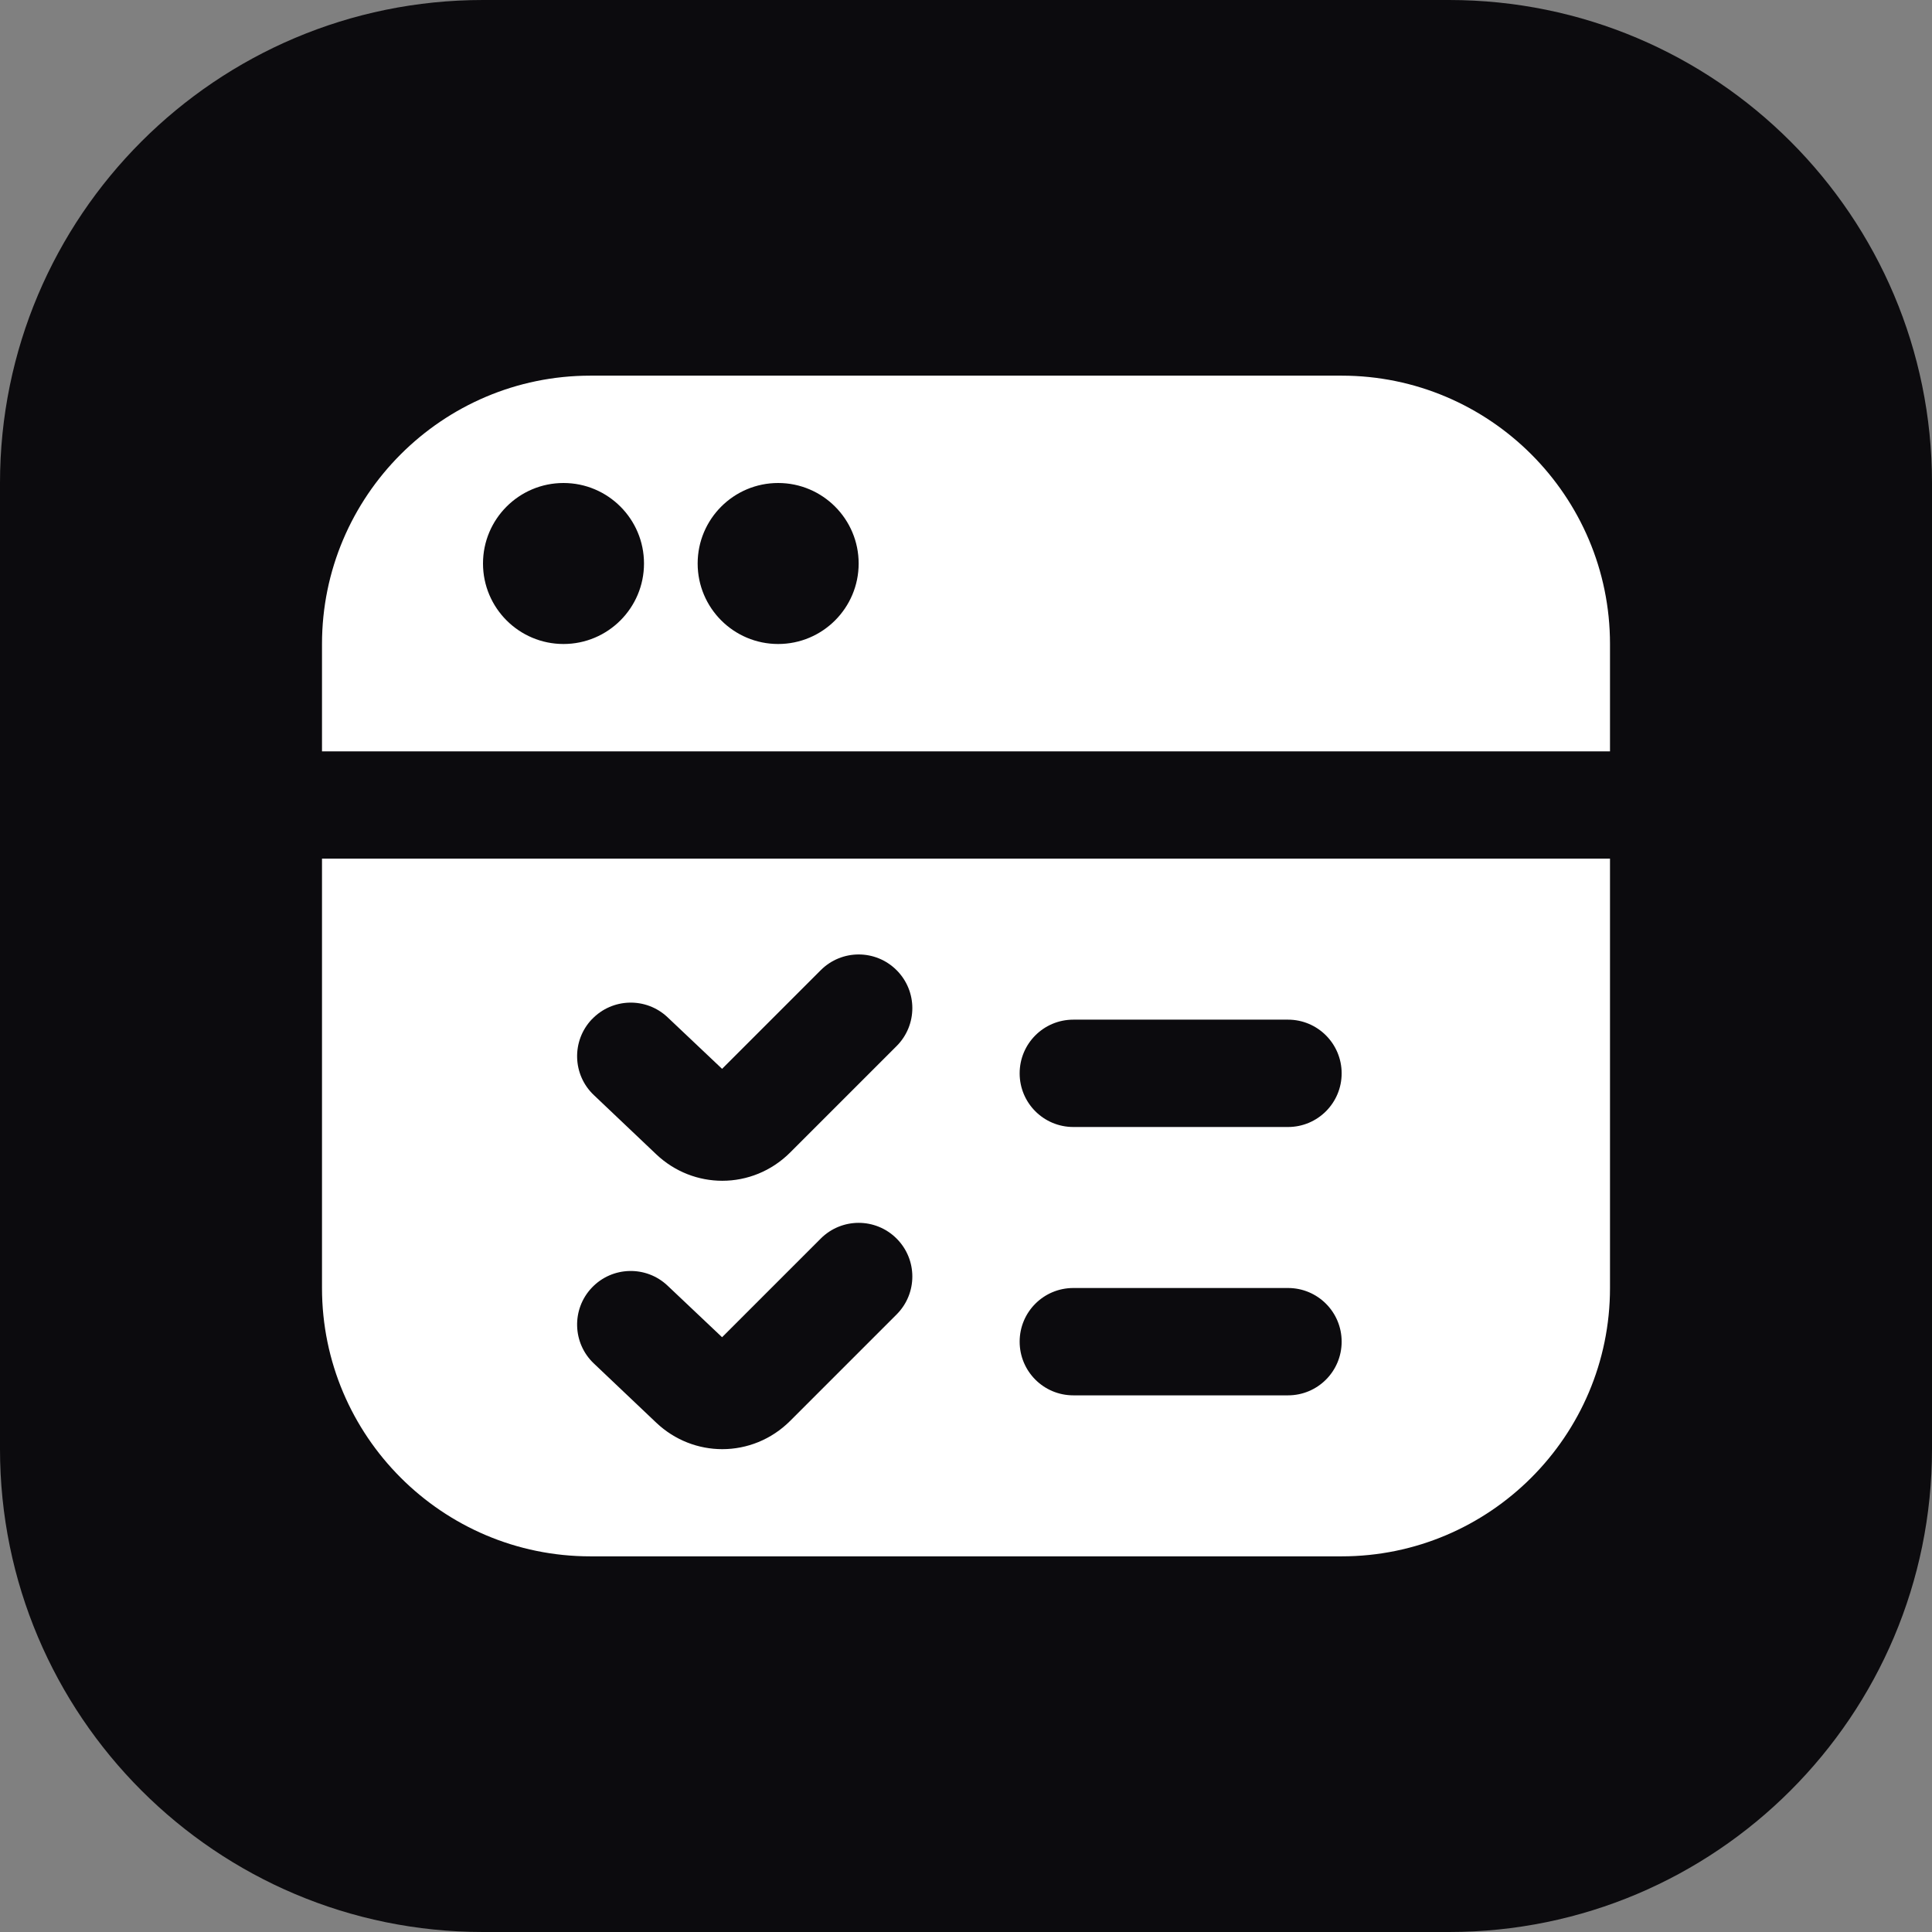
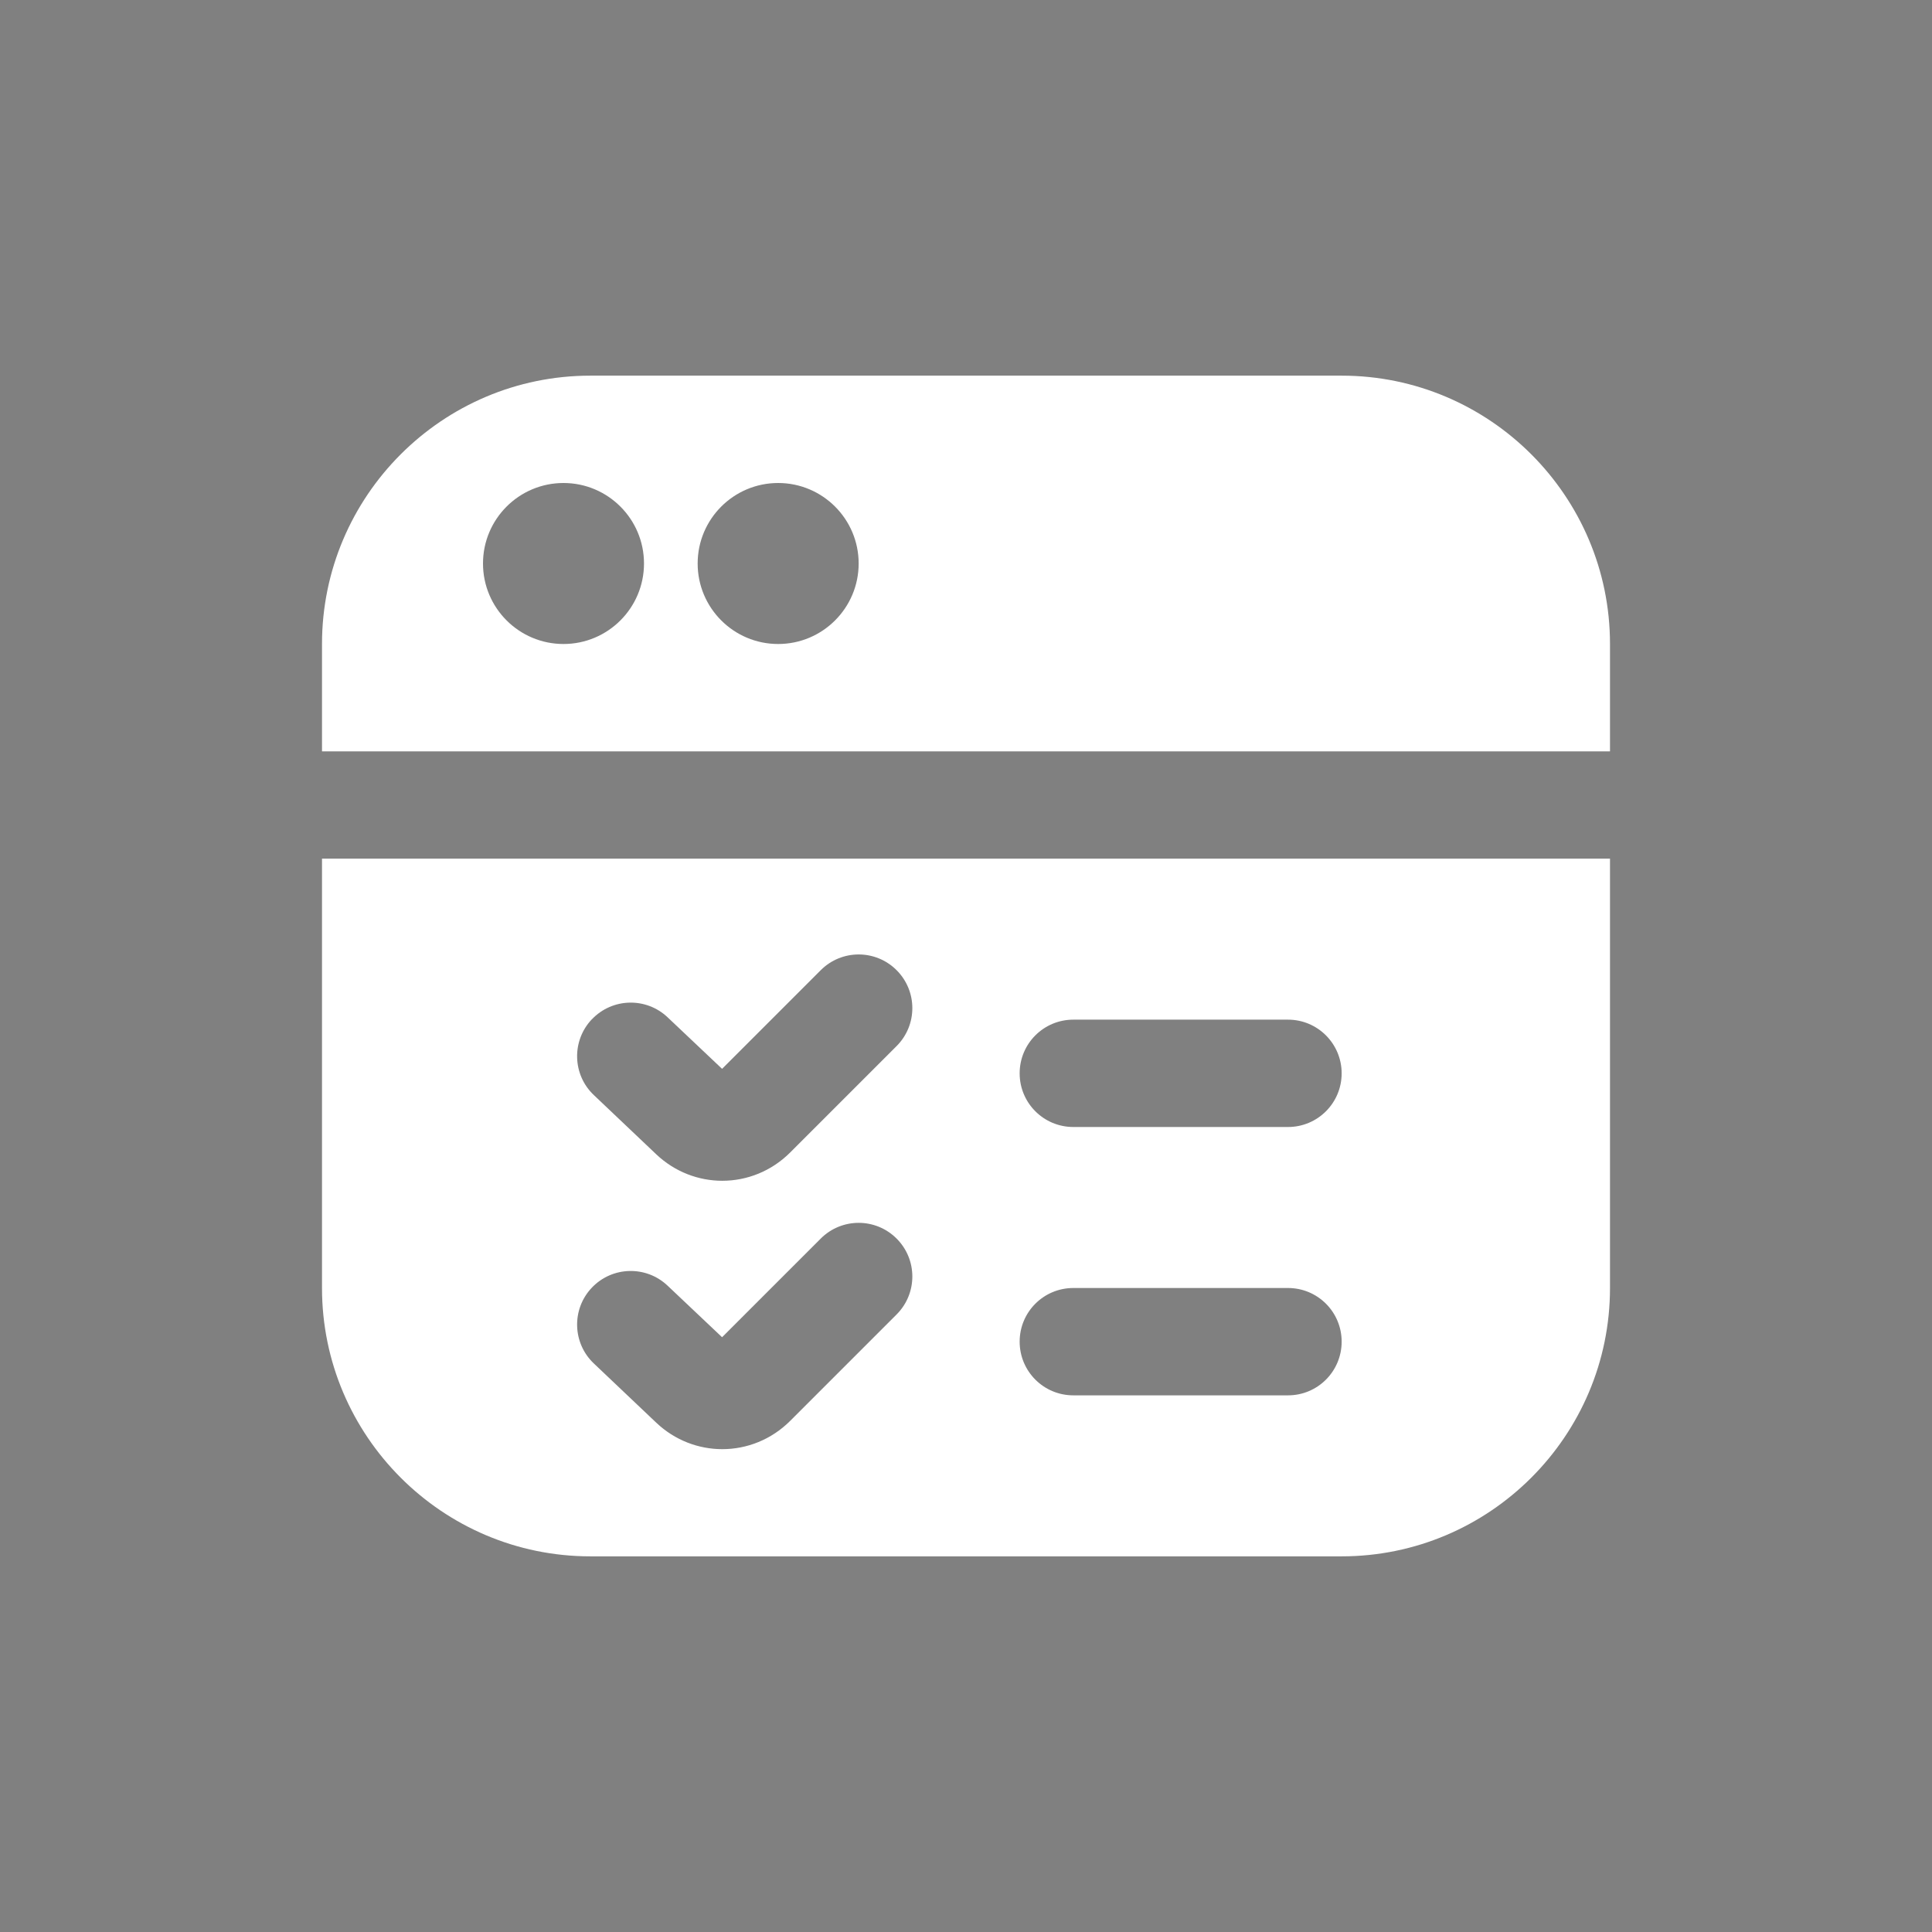
<svg xmlns="http://www.w3.org/2000/svg" width="48" height="48" viewBox="0 0 48 48" fill="none">
  <rect x="0" y="0" width="48" height="48" fill="#808080" stroke="none" />
-   <path d="M0 12C0 5.373 5.373 0 12 0H36C42.627 0 48 5.373 48 12V36C48 42.627 42.627 48 36 48H12C5.373 48 0 42.627 0 36V12Z" fill="#0C0B0E" />
  <path d="M8 32C8 35.676 10.991 38.667 14.667 38.667H33.333C37.009 38.667 40 35.676 40 32V21.333H8V32ZM26.667 25.333H32C32.737 25.333 33.333 25.931 33.333 26.667C33.333 27.403 32.737 28 32 28H26.667C25.929 28 25.333 27.404 25.333 26.667C25.333 25.929 25.929 25.333 26.667 25.333ZM26.667 32H32C32.737 32 33.333 32.596 33.333 33.333C33.333 34.071 32.737 34.667 32 34.667H26.667C25.929 34.667 25.333 34.071 25.333 33.333C25.333 32.596 25.929 32 26.667 32ZM14.703 25.327C15.209 24.791 16.053 24.769 16.587 25.275L17.94 26.555L20.391 24.104C20.912 23.583 21.755 23.583 22.276 24.104C22.797 24.625 22.797 25.468 22.276 25.989L19.633 28.632C19.164 29.101 18.555 29.336 17.945 29.336C17.357 29.336 16.768 29.117 16.305 28.679L14.755 27.208C14.22 26.703 14.197 25.859 14.704 25.324L14.703 25.327ZM14.703 31.993C15.209 31.459 16.053 31.436 16.587 31.943L17.94 33.223L20.391 30.772C20.912 30.251 21.755 30.251 22.276 30.772C22.797 31.293 22.797 32.136 22.276 32.657L19.633 35.3C19.164 35.769 18.555 36.004 17.945 36.004C17.357 36.004 16.768 35.785 16.305 35.347L14.755 33.876C14.22 33.371 14.197 32.525 14.704 31.992L14.703 31.993ZM33.333 9.333H14.667C10.991 9.333 8 12.324 8 16V18.667H40V16C40 12.324 37.009 9.333 33.333 9.333ZM14 16C12.896 16 12 15.104 12 14C12 12.896 12.896 12 14 12C15.104 12 16 12.896 16 14C16 15.104 15.104 16 14 16ZM19.333 16C18.229 16 17.333 15.104 17.333 14C17.333 12.896 18.229 12 19.333 12C20.437 12 21.333 12.896 21.333 14C21.333 15.104 20.437 16 19.333 16Z" fill="white" />
</svg>